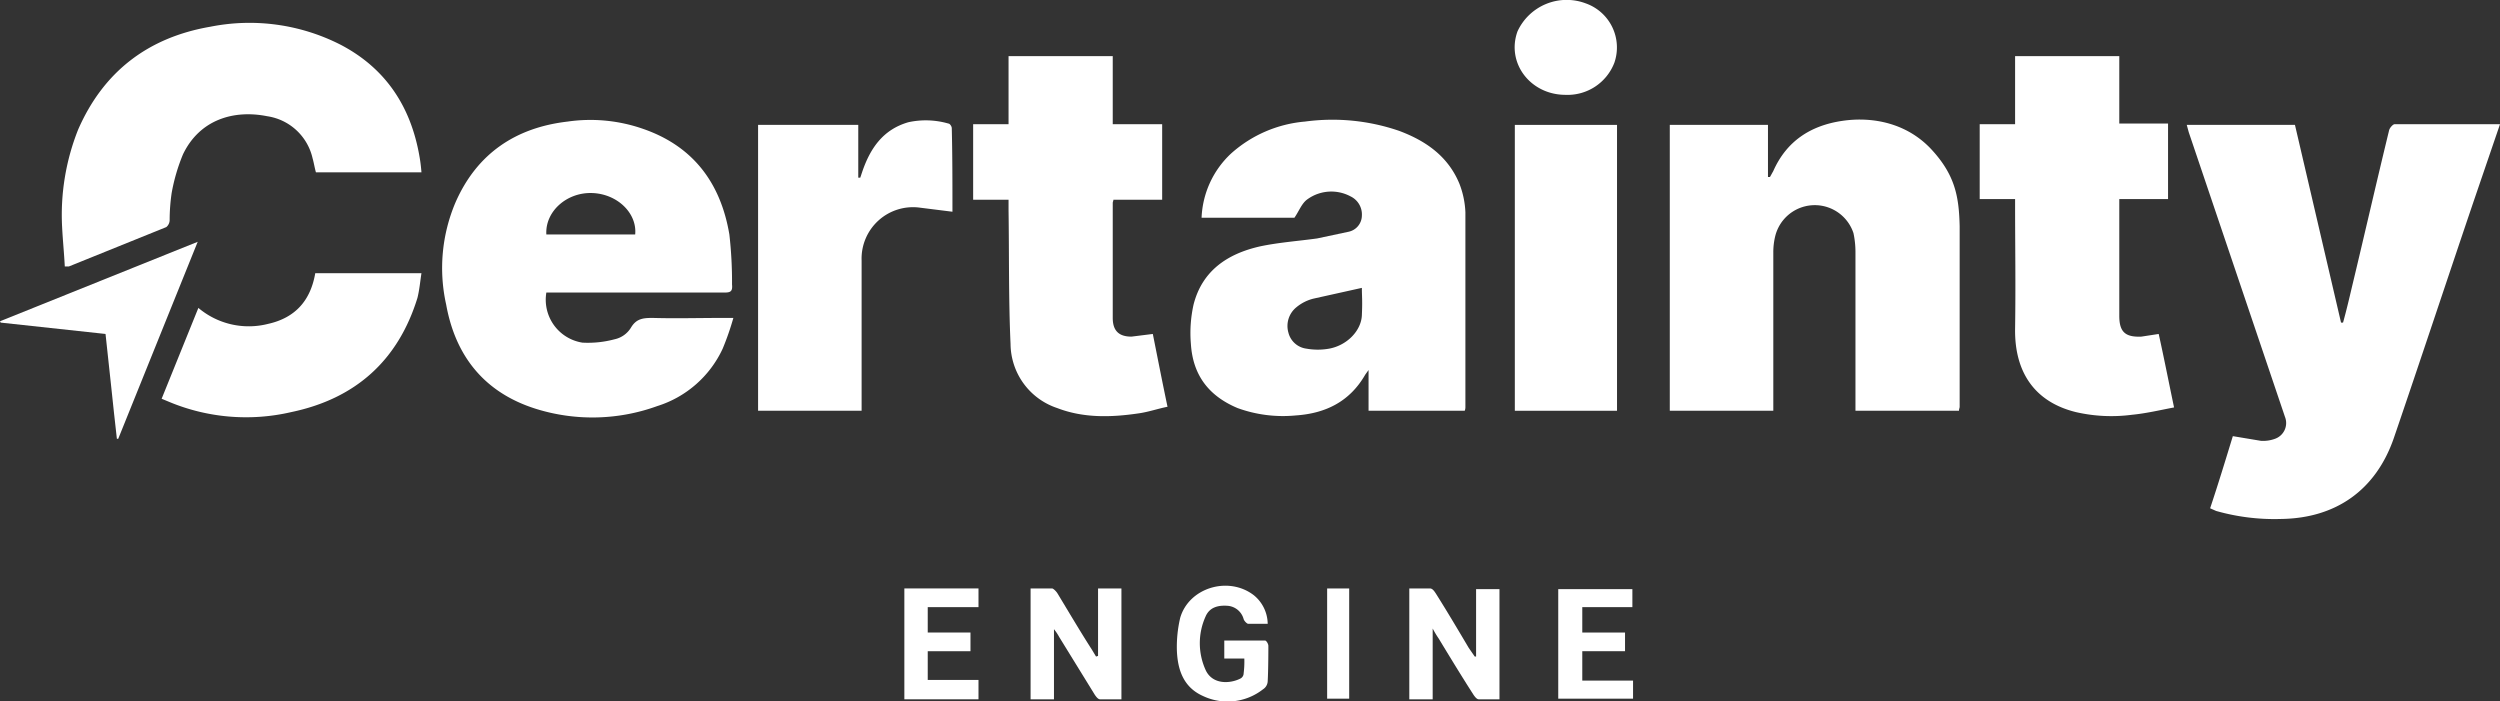
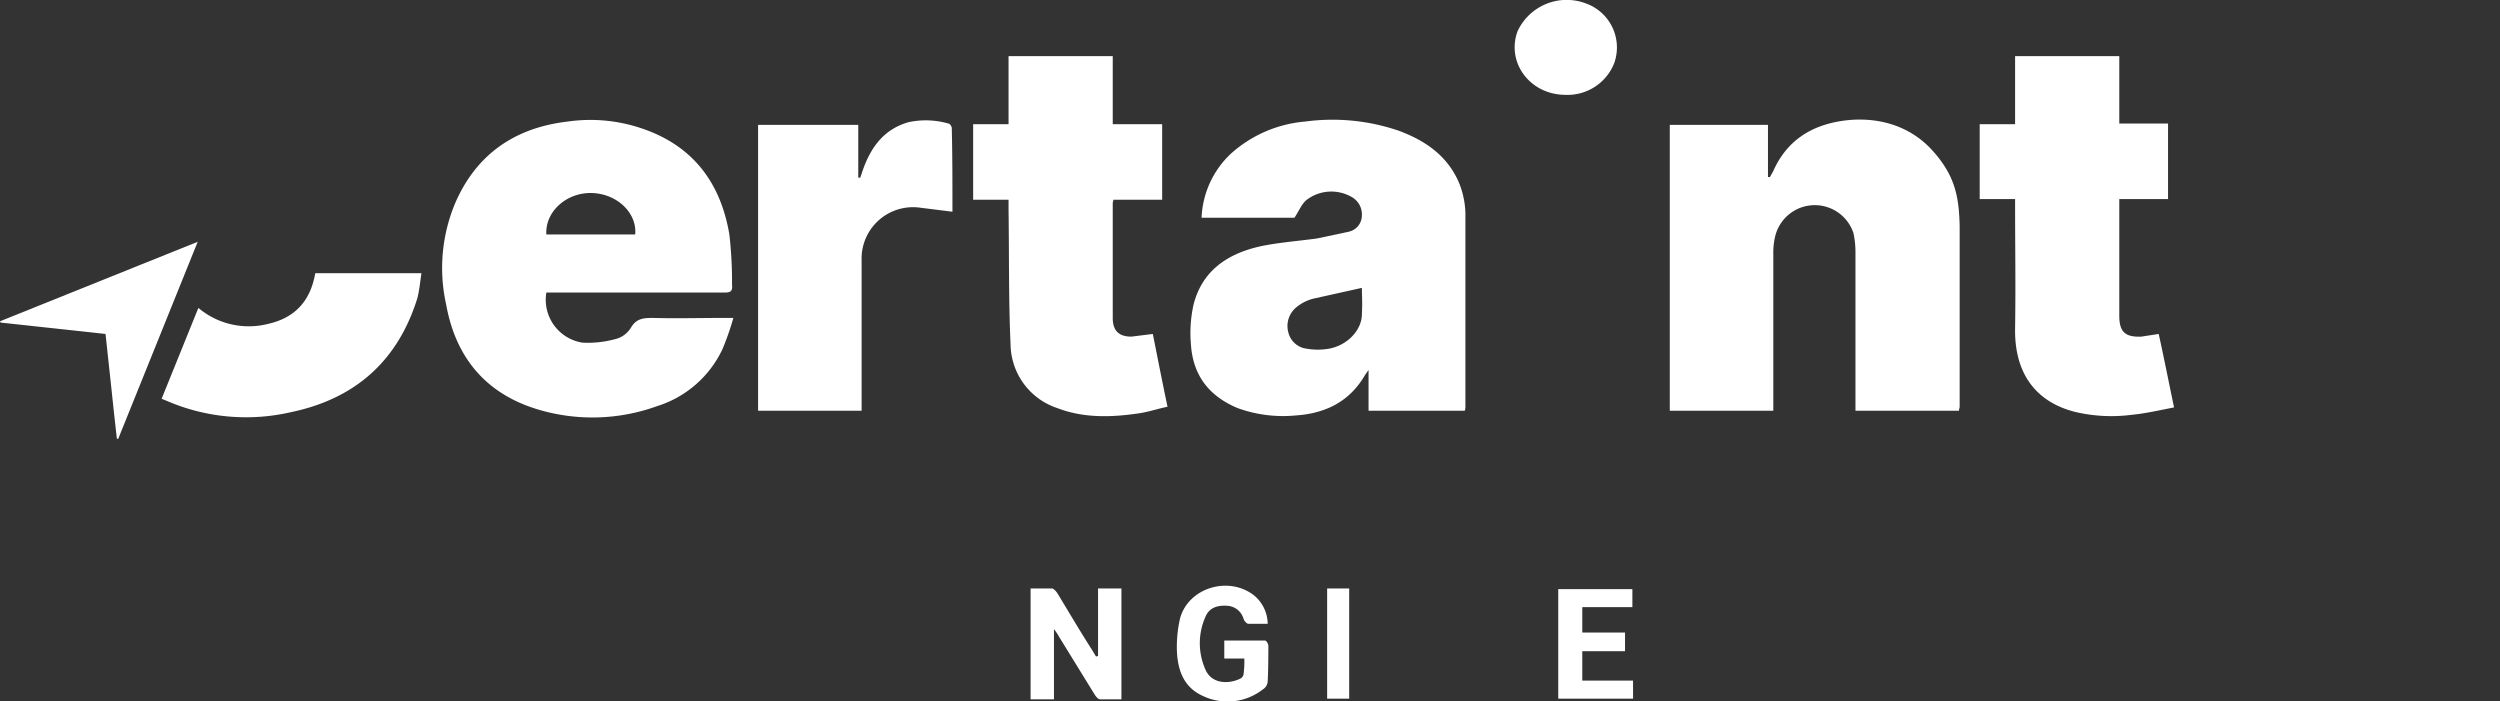
<svg xmlns="http://www.w3.org/2000/svg" id="f549bf56-3583-4933-a816-884a3f93733b" data-name="Layer 1" viewBox="0 0 374.3 105">
  <rect x="0" y="0" width="374.3" height="105" fill="#333333" stroke="none" />
-   <path d="M374.3,18.6l-4,11.7c-4,11.8-7.9,23.6-11.9,35.3-2.7,7.8-8.7,12-16.9,12.1a31.9,31.9,0,0,1-9.7-1.2l-.9-.4c1.2-3.6,2.3-7.2,3.4-10.8l4.2.7a5.1,5.1,0,0,0,2.1-.3,2.5,2.5,0,0,0,1.5-3.3L327.7,19.8l-.3-1.1h16.2l6.9,29.6h.3c.5-1.8.9-3.5,1.3-5.2,1.9-7.9,3.7-15.8,5.6-23.6.1-.4.6-.9.8-.9Z" transform="translate(0 0)" style="fill:#fff" />
  <path d="M293.3,61.5H277.8V37.8a13.6,13.6,0,0,0-.3-2.9,6.1,6.1,0,0,0-11.7.4,10.1,10.1,0,0,0-.3,2.5V61.5H250V18.7h14.7v7.8h.3l.5-.9c2-4.5,5.6-6.8,10.3-7.5s9.8.4,13.4,4.3,4.1,7.2,4.2,11.5V60.9C293.4,61.1,293.3,61.2,293.3,61.5Z" transform="translate(0 0)" style="fill:#fff" />
  <path d="M193.8,32.6H179.9a13.9,13.9,0,0,1,4.4-9.6,19,19,0,0,1,11.1-4.8,30.7,30.7,0,0,1,14.1,1.4c4,1.5,7.3,3.8,9,7.9a13.2,13.2,0,0,1,.9,4.3V60.9a1.5,1.5,0,0,1-.1.6H204.9V55.4l-.5.7c-2.3,4-5.9,5.8-10.4,6.1a19.9,19.9,0,0,1-8.7-1.1c-4.3-1.8-6.7-4.9-7-9.6a19.6,19.6,0,0,1,.4-5.9c1.3-5.1,5.1-7.6,9.9-8.7,2.8-.6,5.7-.8,8.6-1.2l4.7-1a2.5,2.5,0,0,0,2-2.4,3,3,0,0,0-1.7-2.9,6.1,6.1,0,0,0-6.4.4C194.9,30.4,194.5,31.6,193.8,32.6Zm10.1,10.5-7.2,1.6a6.4,6.4,0,0,0-2.6,1.3,3.6,3.6,0,0,0-1.2,3.8,3.2,3.2,0,0,0,2.7,2.4,9.7,9.7,0,0,0,3.4,0c2.7-.5,4.8-2.7,4.9-5S203.9,44.4,203.9,43.1Z" transform="translate(0 0)" style="fill:#fff" />
  <path d="M81.8,43.8a6.5,6.5,0,0,0,5.4,7.5,15.4,15.4,0,0,0,4.8-.5A3.8,3.8,0,0,0,94.5,49c.8-1.3,1.8-1.4,3.2-1.4,3.5.1,7,0,10.6,0h1.5a40.9,40.9,0,0,1-1.6,4.6,16.1,16.1,0,0,1-9.8,8.6,28.4,28.4,0,0,1-18.2.4c-7.6-2.4-12-7.8-13.4-15.6a25.1,25.1,0,0,1,1.4-15.3c3.2-7.3,9-11.2,16.8-12.1a23.9,23.9,0,0,1,11.3,1.1c7.5,2.6,11.6,8.1,12.9,15.8a62.8,62.8,0,0,1,.4,7.5c.1,1-.2,1.2-1.1,1.2H81.8Zm0-8.7H95.1c.3-3.2-2.7-6.1-6.5-6.2S81.6,31.7,81.8,35.1Z" transform="translate(0 0)" style="fill:#fff" />
  <path d="M301.7,29.8h-5.3V18.6h5.3V8.4h15.6V18.5h7.3V29.8h-7.3V47.3c0,2.4.9,3.2,3.3,3.1l2.6-.4c.8,3.6,1.5,7.2,2.3,11-2.1.4-4.2.9-6.3,1.1a23.7,23.7,0,0,1-8.4-.4c-6.1-1.5-9.2-5.9-9.1-12.5s0-12.4,0-18.5Z" transform="translate(0 0)" style="fill:#fff" />
  <path d="M174,29.9h-7.3c0,.2-.1.3-.1.5V47.6c0,1.9.9,2.8,2.8,2.8l3.2-.4c.7,3.5,1.4,7.1,2.2,10.9-1.5.3-2.9.8-4.4,1-4.1.6-8.2.7-12.1-.8a10.2,10.2,0,0,1-7-9.6c-.3-6.6-.2-13.3-.3-20V29.9h-5.3V18.6H151V8.4h15.6V18.6H174Z" transform="translate(0 0)" style="fill:#fff" />
-   <path d="M9.7,39.9c-.1-2-.3-3.9-.4-5.9a34.5,34.5,0,0,1,2.4-14.6C15.5,10.7,22.2,5.6,31.5,4A30,30,0,0,1,51,6.7c6.7,3.5,10.5,9.2,11.8,16.7q.2,1.1.3,2.4H47.3c-.2-.7-.3-1.4-.5-2.1A8.2,8.2,0,0,0,40,17.4c-5-1-10.1.5-12.6,5.7a27.7,27.7,0,0,0-1.7,5.8,28.3,28.3,0,0,0-.3,4.1,1.4,1.4,0,0,1-.5,1L10.3,39.9Z" transform="translate(0 0)" style="fill:#fff" />
  <path d="M113.5,18.7h15v7.9h.3l.3-.9c1.2-3.5,3.1-6.3,6.9-7.4a12.2,12.2,0,0,1,6,.2c.2,0,.5.4.5.7.1,4.1.1,8.3.1,12.5l-4.8-.6A7.7,7.7,0,0,0,129,39V61.5H113.5Z" transform="translate(0 0)" style="fill:#fff" />
-   <path d="M226.8,61.5V18.7h15.3V61.5Z" transform="translate(0 0)" style="fill:#fff" />
+   <path d="M226.8,61.5h15.3V61.5Z" transform="translate(0 0)" style="fill:#fff" />
  <path d="M24.2,59.7l5.5-13.6a11.7,11.7,0,0,0,10.4,2.4c4.1-.9,6.4-3.5,7.1-7.6H63.1c-.2,1.3-.3,2.5-.6,3.7C59.6,54,53.2,59.7,43.6,61.7a29.9,29.9,0,0,1-18.2-1.5Z" transform="translate(0 0)" style="fill:#fff" />
  <path d="M0,48.1,29.6,36.2,17.7,65.7h-.2c-.6-5.2-1.1-10.4-1.7-15.7L.1,48.3Z" transform="translate(0 0)" style="fill:#fff" />
  <path d="M234.4,14.2c-5.3,0-8.9-4.8-7.2-9.5A8.1,8.1,0,0,1,237.4.5a7,7,0,0,1,4.3,8.9A7.5,7.5,0,0,1,234.4,14.2Z" transform="translate(0 0)" style="fill:#fff" />
  <path d="M164.4,98.2V88.1h3.5v16.6h-3.2c-.3,0-.6-.4-.8-.7l-5.3-8.6a8,8,0,0,0-.8-1.2v10.5h-3.5V88.1h3.2c.2,0,.6.4.8.7,1.7,2.8,3.4,5.7,5.2,8.5l.6,1Z" transform="translate(0 0)" style="fill:#fff" />
-   <path d="M221,98.3V88.2h3.5v16.5h-3.1c-.3,0-.6-.4-.8-.7-1.8-2.8-3.5-5.6-5.2-8.4a14.6,14.6,0,0,1-.9-1.5v10.6H211V88.1h3.1c.4,0,.7.5.9.8,1.7,2.7,3.3,5.4,4.9,8.1l.9,1.3Z" transform="translate(0 0)" style="fill:#fff" />
  <path d="M186.3,98.6h-3V95.9h6.1c.2,0,.5.5.5.8s0,3.5-.1,5.3a1.5,1.5,0,0,1-.7,1.2,8.6,8.6,0,0,1-9,1c-2.9-1.3-3.8-3.9-3.9-6.9a19.1,19.1,0,0,1,.5-4.8c1.3-4.5,7.2-6.3,11-3.4a5.6,5.6,0,0,1,2.1,4.3h-2.9c-.2,0-.6-.4-.7-.7a2.7,2.7,0,0,0-2.4-2c-1.4-.1-2.7.2-3.3,1.6a9.7,9.7,0,0,0,0,8c1,2.2,3.6,2.1,5.2,1.3a.9.9,0,0,0,.5-.8A14.1,14.1,0,0,0,186.3,98.6Z" transform="translate(0 0)" style="fill:#fff" />
-   <path d="M146.5,104.7H135.4V88.1h11.1v2.8h-7.6v3.8h6.4v2.8h-6.4v4.3h7.6Z" transform="translate(0 0)" style="fill:#fff" />
  <path d="M244.5,101.9v2.7H233.3V88.2h11.1v2.7h-7.5v3.8h6.4v2.8h-6.4v4.4Z" transform="translate(0 0)" style="fill:#fff" />
  <path d="M198.7,88.1H202v16.5h-3.3Z" transform="translate(0 0)" style="fill:#fff" />
</svg>